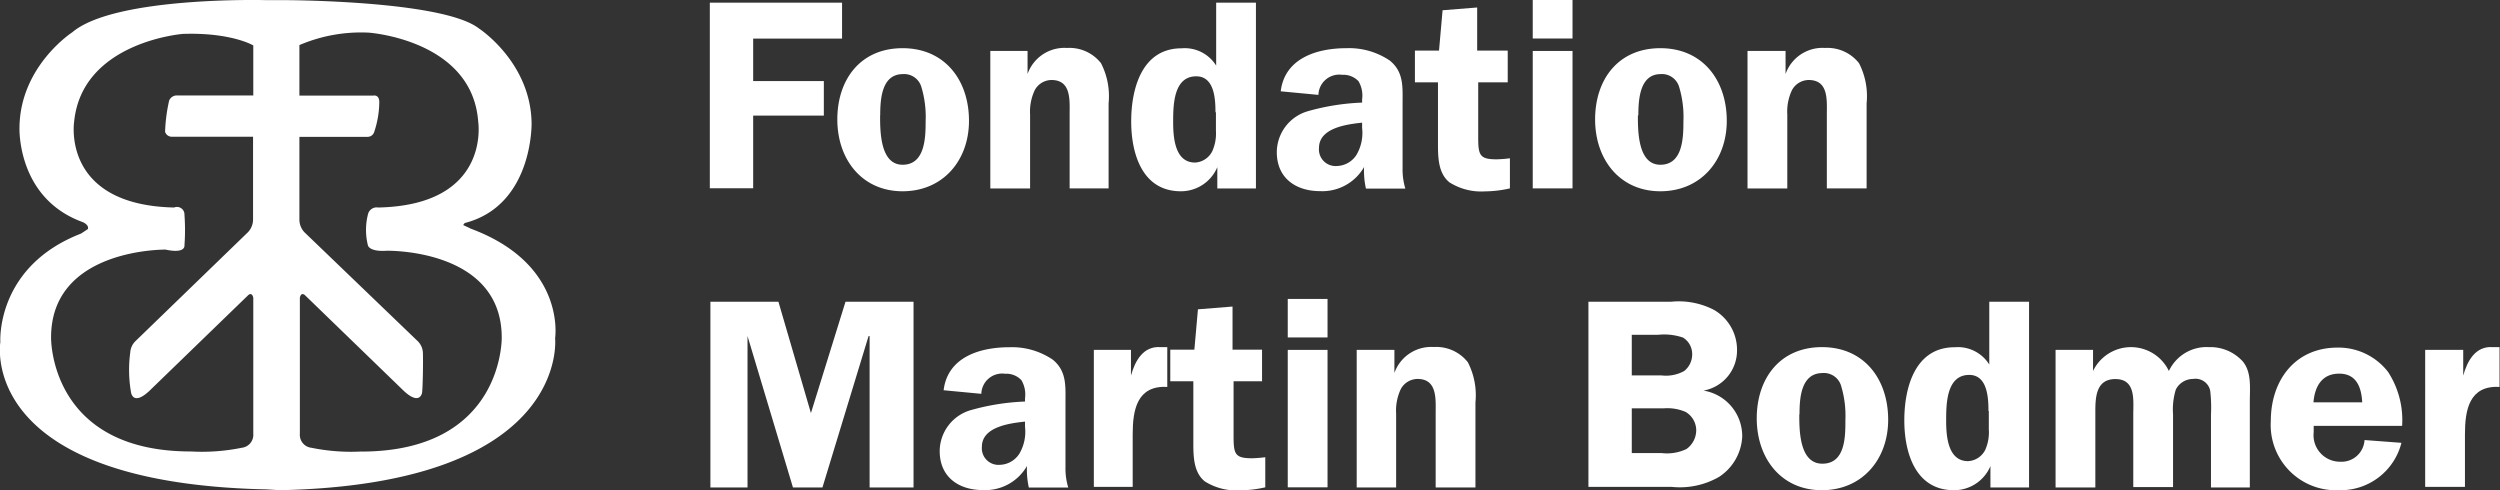
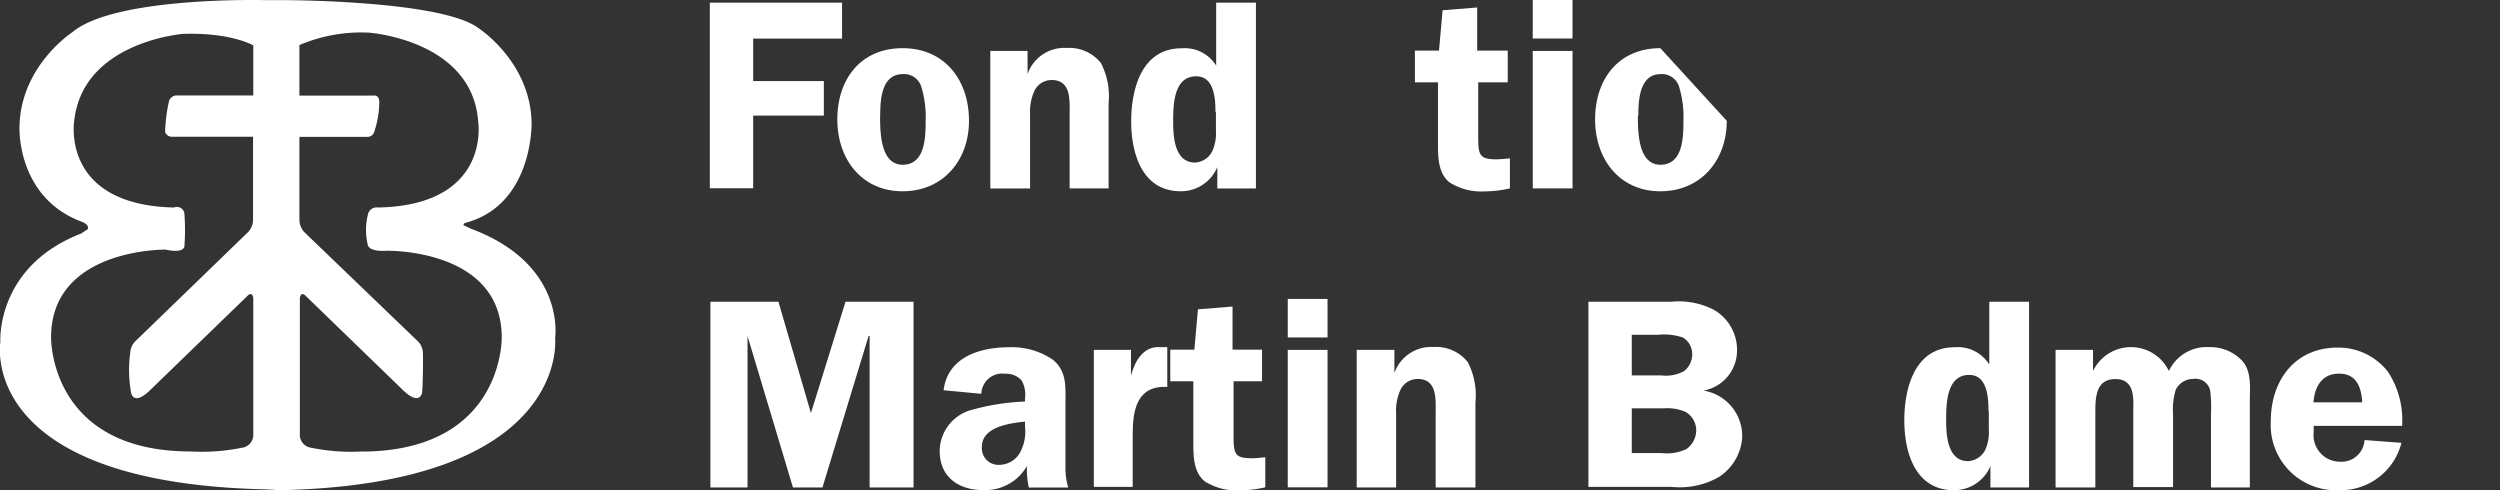
<svg xmlns="http://www.w3.org/2000/svg" id="Calque_1" data-name="Calque 1" viewBox="0 0 216.85 42.52">
  <rect x="0" y="0" width="216.85" height="42.52" fill="#333333" stroke="none" />
  <defs>
    <style>.cls-1{fill:#fff;}</style>
  </defs>
  <title>logo_bodmer</title>
  <path class="cls-1" d="M62,41.06l-0.59-.27a0.27,0.27,0,0,1,.18-0.2c5.88-1.56,5.74-8.64,5.74-8.64-0.07-5.31-4.58-8.23-4.58-8.23-3.2-2.47-17.15-2.45-17.15-2.45H44.23s-13.05-.34-16.74,2.79c0,0-4.51,2.92-4.58,8.23,0,0-.27,6.14,5.47,8.23,0,0,.59.23,0.46,0.61l-0.59.39c-7.43,2.88-7,9.41-7,9.41S19.13,63.17,44.36,63.71l1.14,0.07c25.24-.54,23.87-13.19,23.87-13.19s1-6.44-7.38-9.52M43.17,29.54H36.61a0.72,0.72,0,0,0-.72.45,14.34,14.34,0,0,0-.35,2.7,0.6,0.6,0,0,0,.58.43h7.05v7.19a1.61,1.61,0,0,1-.43,1.08L33,50.82a1.5,1.5,0,0,0-.48,1,11.32,11.32,0,0,0,.07,3.5s0.17,1.16,1.57-.14l8.54-8.27s0.35-.41.49,0.17V58.88a1.13,1.13,0,0,1-1,1.22,17.31,17.31,0,0,1-4.42.32c-12.3,0-12.12-9.89-12.12-9.89,0-7.75,9.93-7.62,9.93-7.62,1.76,0.38,1.64-.36,1.64-0.36a18.41,18.41,0,0,0,0-2.67,0.65,0.65,0,0,0-.9-0.62c-9.8-.22-8.67-7.44-8.67-7.44,0.69-6.94,9.44-7.62,9.44-7.62,4.19-.14,6.1,1,6.1,1v4.37Zm9.48,30.88a17.31,17.31,0,0,1-4.42-.32,1.13,1.13,0,0,1-1-1.22V47.08c0.13-.58.49-0.17,0.49-0.17l8.54,8.27c1.4,1.29,1.57.14,1.57,0.14,0.07-.54.1-2.89,0.07-3.5a1.5,1.5,0,0,0-.48-1L47.62,41.4a1.61,1.61,0,0,1-.43-1.08V33.13h5.91a0.6,0.6,0,0,0,.58-0.43,8.31,8.31,0,0,0,.44-2.58c0-.68-0.51-0.57-0.51-0.57H47.19V25.17a13.61,13.61,0,0,1,6-1.08s9,0.61,9.51,7.73c0,0,1.13,7.23-8.67,7.44a0.78,0.78,0,0,0-.9.62,5.48,5.48,0,0,0,0,2.65s0.08,0.58,1.61.48c0,0,10-.23,10,7.53,0,0,.18,9.84-12.12,9.89" transform="translate(-21.22 -21.26)" />
  <path class="cls-1" d="M86.55,24.62v3.67h6.13v3H86.55v6.3H82.79V21.49H94.26v3.12H86.55Z" transform="translate(-21.22 -21.26)" />
  <path class="cls-1" d="M105.27,31.74c0,3.41-2.23,6.11-5.76,6.11s-5.66-2.77-5.66-6.23,2-6.18,5.66-6.18S105.27,28.21,105.27,31.74Zm-7.71-.47c0,1.36,0,4.28,1.95,4.28s2-2.35,2-3.78a9,9,0,0,0-.38-3,1.56,1.56,0,0,0-1.64-1.08C97.68,27.72,97.57,29.91,97.57,31.27Z" transform="translate(-21.22 -21.26)" />
  <path class="cls-1" d="M107.08,25.68h3.27v2h0a3.39,3.39,0,0,1,3.43-2.26,3.48,3.48,0,0,1,2.94,1.32,6.25,6.25,0,0,1,.66,3.48v7.38H114V31.2c0-1.22.16-3-1.57-3a1.66,1.66,0,0,0-1.46.89,4.36,4.36,0,0,0-.4,2.11v6.41h-3.45V25.68Z" transform="translate(-21.22 -21.26)" />
  <path class="cls-1" d="M126.81,37.61V35.76h0a3.42,3.42,0,0,1-3.17,2.09c-3.36,0-4.3-3.29-4.3-6.06s0.89-6.34,4.37-6.34a3.21,3.21,0,0,1,3,1.5V21.49h3.45V37.61h-3.29ZM126.65,31c0-1.15-.09-3.12-1.67-3.12-2,0-2,2.58-2,4s0.19,3.48,1.9,3.48a1.77,1.77,0,0,0,1.5-1,3.79,3.79,0,0,0,.31-1.76V31Z" transform="translate(-21.22 -21.26)" />
-   <path class="cls-1" d="M139.7,37.61a7.11,7.11,0,0,1-.16-1.86,4.18,4.18,0,0,1-3.81,2.09c-2.11,0-3.76-1.13-3.76-3.38a3.72,3.72,0,0,1,2.68-3.55,19.83,19.83,0,0,1,4.72-.75V29.88a2.45,2.45,0,0,0-.31-1.57,1.79,1.79,0,0,0-1.41-.56,1.81,1.81,0,0,0-2.07,1.74l-3.27-.31c0.35-2.89,3.17-3.74,5.69-3.74a6.31,6.31,0,0,1,3.78,1.08c1.22,1,1.1,2.3,1.1,3.74v5.57a5.73,5.73,0,0,0,.24,1.79H139.7Zm-0.33-5.71c-1.32.14-3.74,0.45-3.74,2.19a1.44,1.44,0,0,0,1.53,1.57,2.08,2.08,0,0,0,1.74-1,3.76,3.76,0,0,0,.47-2.3V31.9Z" transform="translate(-21.22 -21.26)" />
  <path class="cls-1" d="M152,28.4h-2.56v4.75c0,1.57.12,1.93,1.6,1.93a11.25,11.25,0,0,0,1.15-.09v2.61a10,10,0,0,1-2.16.26,5.16,5.16,0,0,1-3.08-.78c-1-.8-1-2.23-1-3.41V28.4h-2V25.65h2.09l0.31-3.5,3-.24v3.74H152V28.4Z" transform="translate(-21.22 -21.26)" />
  <path class="cls-1" d="M157.62,24.6h-3.45V21.26h3.45V24.6Zm0,13h-3.45V25.68h3.45V37.61Z" transform="translate(-21.22 -21.26)" />
-   <path class="cls-1" d="M171,31.74c0,3.41-2.23,6.11-5.76,6.11s-5.66-2.77-5.66-6.23,2-6.18,5.66-6.18S171,28.21,171,31.74Zm-7.71-.47c0,1.36,0,4.28,1.95,4.28s2-2.35,2-3.78a9,9,0,0,0-.38-3,1.56,1.56,0,0,0-1.64-1.08C163.45,27.72,163.33,29.91,163.33,31.27Z" transform="translate(-21.22 -21.26)" />
-   <path class="cls-1" d="M172.84,25.68h3.26v2h0a3.39,3.39,0,0,1,3.43-2.26,3.48,3.48,0,0,1,2.94,1.32,6.25,6.25,0,0,1,.66,3.48v7.38h-3.45V31.2c0-1.22.17-3-1.57-3a1.66,1.66,0,0,0-1.46.89,4.36,4.36,0,0,0-.4,2.11v6.41h-3.45V25.68Z" transform="translate(-21.22 -21.26)" />
+   <path class="cls-1" d="M171,31.74c0,3.41-2.23,6.11-5.76,6.11s-5.66-2.77-5.66-6.23,2-6.18,5.66-6.18Zm-7.71-.47c0,1.36,0,4.28,1.95,4.28s2-2.35,2-3.78a9,9,0,0,0-.38-3,1.56,1.56,0,0,0-1.64-1.08C163.45,27.72,163.33,29.91,163.33,31.27Z" transform="translate(-21.22 -21.26)" />
  <path class="cls-1" d="M92.56,63.54H90L86.06,50.41h0V63.54H82.84V47.43h5.9l2.82,9.66,3-9.66h5.9V63.54H96.65V50.41H96.56Z" transform="translate(-21.22 -21.26)" />
  <path class="cls-1" d="M110.46,63.54a7.1,7.1,0,0,1-.16-1.86,4.18,4.18,0,0,1-3.81,2.09c-2.11,0-3.76-1.13-3.76-3.38a3.72,3.72,0,0,1,2.68-3.55,19.84,19.84,0,0,1,4.72-.75V55.81a2.45,2.45,0,0,0-.31-1.57,1.79,1.79,0,0,0-1.41-.56,1.81,1.81,0,0,0-2.07,1.74l-3.27-.31c0.35-2.89,3.17-3.73,5.69-3.73a6.3,6.3,0,0,1,3.78,1.08c1.22,1,1.1,2.3,1.1,3.73v5.57a5.73,5.73,0,0,0,.24,1.79h-3.43Zm-0.33-5.71c-1.32.14-3.74,0.45-3.74,2.18a1.44,1.44,0,0,0,1.53,1.57,2.08,2.08,0,0,0,1.74-1,3.76,3.76,0,0,0,.47-2.3V57.84Z" transform="translate(-21.22 -21.26)" />
  <path class="cls-1" d="M119.32,51.61v2.23h0c0.35-1.27,1.06-2.58,2.56-2.47l0.59,0v3.45c-2.63-.14-3,2-3,4.11v4.56H116.1V51.61h3.22Z" transform="translate(-21.22 -21.26)" />
  <path class="cls-1" d="M130.78,54.33h-2.56v4.75c0,1.57.12,1.93,1.6,1.93a11.25,11.25,0,0,0,1.15-.09v2.61a10.06,10.06,0,0,1-2.16.26,5.16,5.16,0,0,1-3.08-.77c-1-.8-1-2.23-1-3.41V54.33h-2V51.59h2.09l0.31-3.5,3-.24v3.74h2.56v2.75Z" transform="translate(-21.22 -21.26)" />
  <path class="cls-1" d="M136.37,50.53h-3.45V47.19h3.45v3.34Zm0,13h-3.45V51.61h3.45V63.54Z" transform="translate(-21.22 -21.26)" />
  <path class="cls-1" d="M138.9,51.61h3.27v2h0a3.39,3.39,0,0,1,3.43-2.25,3.48,3.48,0,0,1,2.94,1.32,6.25,6.25,0,0,1,.66,3.48v7.38h-3.45V57.13c0-1.22.16-3-1.57-3a1.66,1.66,0,0,0-1.46.89,4.36,4.36,0,0,0-.4,2.11v6.41H138.9V51.61Z" transform="translate(-21.22 -21.26)" />
  <path class="cls-1" d="M166.2,47.43a6.63,6.63,0,0,1,3.69.71,4,4,0,0,1,2,3.52,3.53,3.53,0,0,1-2.91,3.48v0a4,4,0,0,1,3.36,4,4.43,4.43,0,0,1-2,3.48,6.82,6.82,0,0,1-4.14.87H159V47.43h7.21Zm-3.45,6.39h2.56a3.26,3.26,0,0,0,2-.38A1.84,1.84,0,0,0,168,52a1.67,1.67,0,0,0-.8-1.46,5.07,5.07,0,0,0-2.16-.24h-2.28v3.52Zm0,6.74h2.61a3.9,3.9,0,0,0,2.14-.35,2,2,0,0,0,.85-1.67,1.86,1.86,0,0,0-.92-1.55,4,4,0,0,0-1.9-.31h-2.77v3.88Z" transform="translate(-21.22 -21.26)" />
-   <path class="cls-1" d="M185,57.67c0,3.41-2.23,6.11-5.76,6.11S173.6,61,173.6,57.55s2-6.18,5.66-6.18S185,54.15,185,57.67Zm-7.71-.47c0,1.36,0,4.28,2,4.28s2-2.35,2-3.78a9,9,0,0,0-.38-3,1.56,1.56,0,0,0-1.64-1.08C177.42,53.65,177.31,55.84,177.31,57.2Z" transform="translate(-21.22 -21.26)" />
  <path class="cls-1" d="M193.87,63.54V61.69h0a3.42,3.42,0,0,1-3.17,2.09c-3.36,0-4.3-3.29-4.3-6.06s0.89-6.34,4.37-6.34a3.21,3.21,0,0,1,3,1.5V47.43h3.45V63.54h-3.29Zm-0.17-6.63c0-1.15-.09-3.13-1.67-3.13-2,0-2,2.58-2,4s0.19,3.48,1.9,3.48a1.77,1.77,0,0,0,1.5-1,3.78,3.78,0,0,0,.3-1.76V56.92Z" transform="translate(-21.22 -21.26)" />
  <path class="cls-1" d="M202.77,51.61v1.83h0a3.65,3.65,0,0,1,6.58,0,3.61,3.61,0,0,1,3.48-2.07,3.8,3.8,0,0,1,2.91,1.22c0.8,0.94.63,2.3,0.63,3.5v7.45H213V57.22a12.3,12.3,0,0,0-.07-2.09,1.3,1.3,0,0,0-1.48-1,1.68,1.68,0,0,0-1.5.92,5.87,5.87,0,0,0-.24,2.14v6.32h-3.45V57.22c0-1.24.24-3.08-1.55-3.08s-1.74,1.78-1.74,3.08v6.32h-3.45V51.61h3.29Z" transform="translate(-21.22 -21.26)" />
  <path class="cls-1" d="M221.91,58.16l0,0.59a2.3,2.3,0,0,0,2.3,2.56,2,2,0,0,0,2.11-1.88l3.2,0.24a5.44,5.44,0,0,1-5.43,4.11,5.66,5.66,0,0,1-5.9-6c0-3.52,2.09-6.37,5.8-6.37a5.44,5.44,0,0,1,4.37,2.11,7.66,7.66,0,0,1,1.22,4.68h-7.66Zm4.21-2c-0.07-1.29-.49-2.49-2-2.49s-2.12,1.13-2.23,2.49h4.23Z" transform="translate(-21.22 -21.26)" />
-   <path class="cls-1" d="M234.88,51.61v2.23h0c0.35-1.27,1.06-2.58,2.56-2.47l0.59,0v3.45c-2.63-.14-3,2-3,4.11v4.56h-3.45V51.61h3.22Z" transform="translate(-21.22 -21.26)" />
</svg>